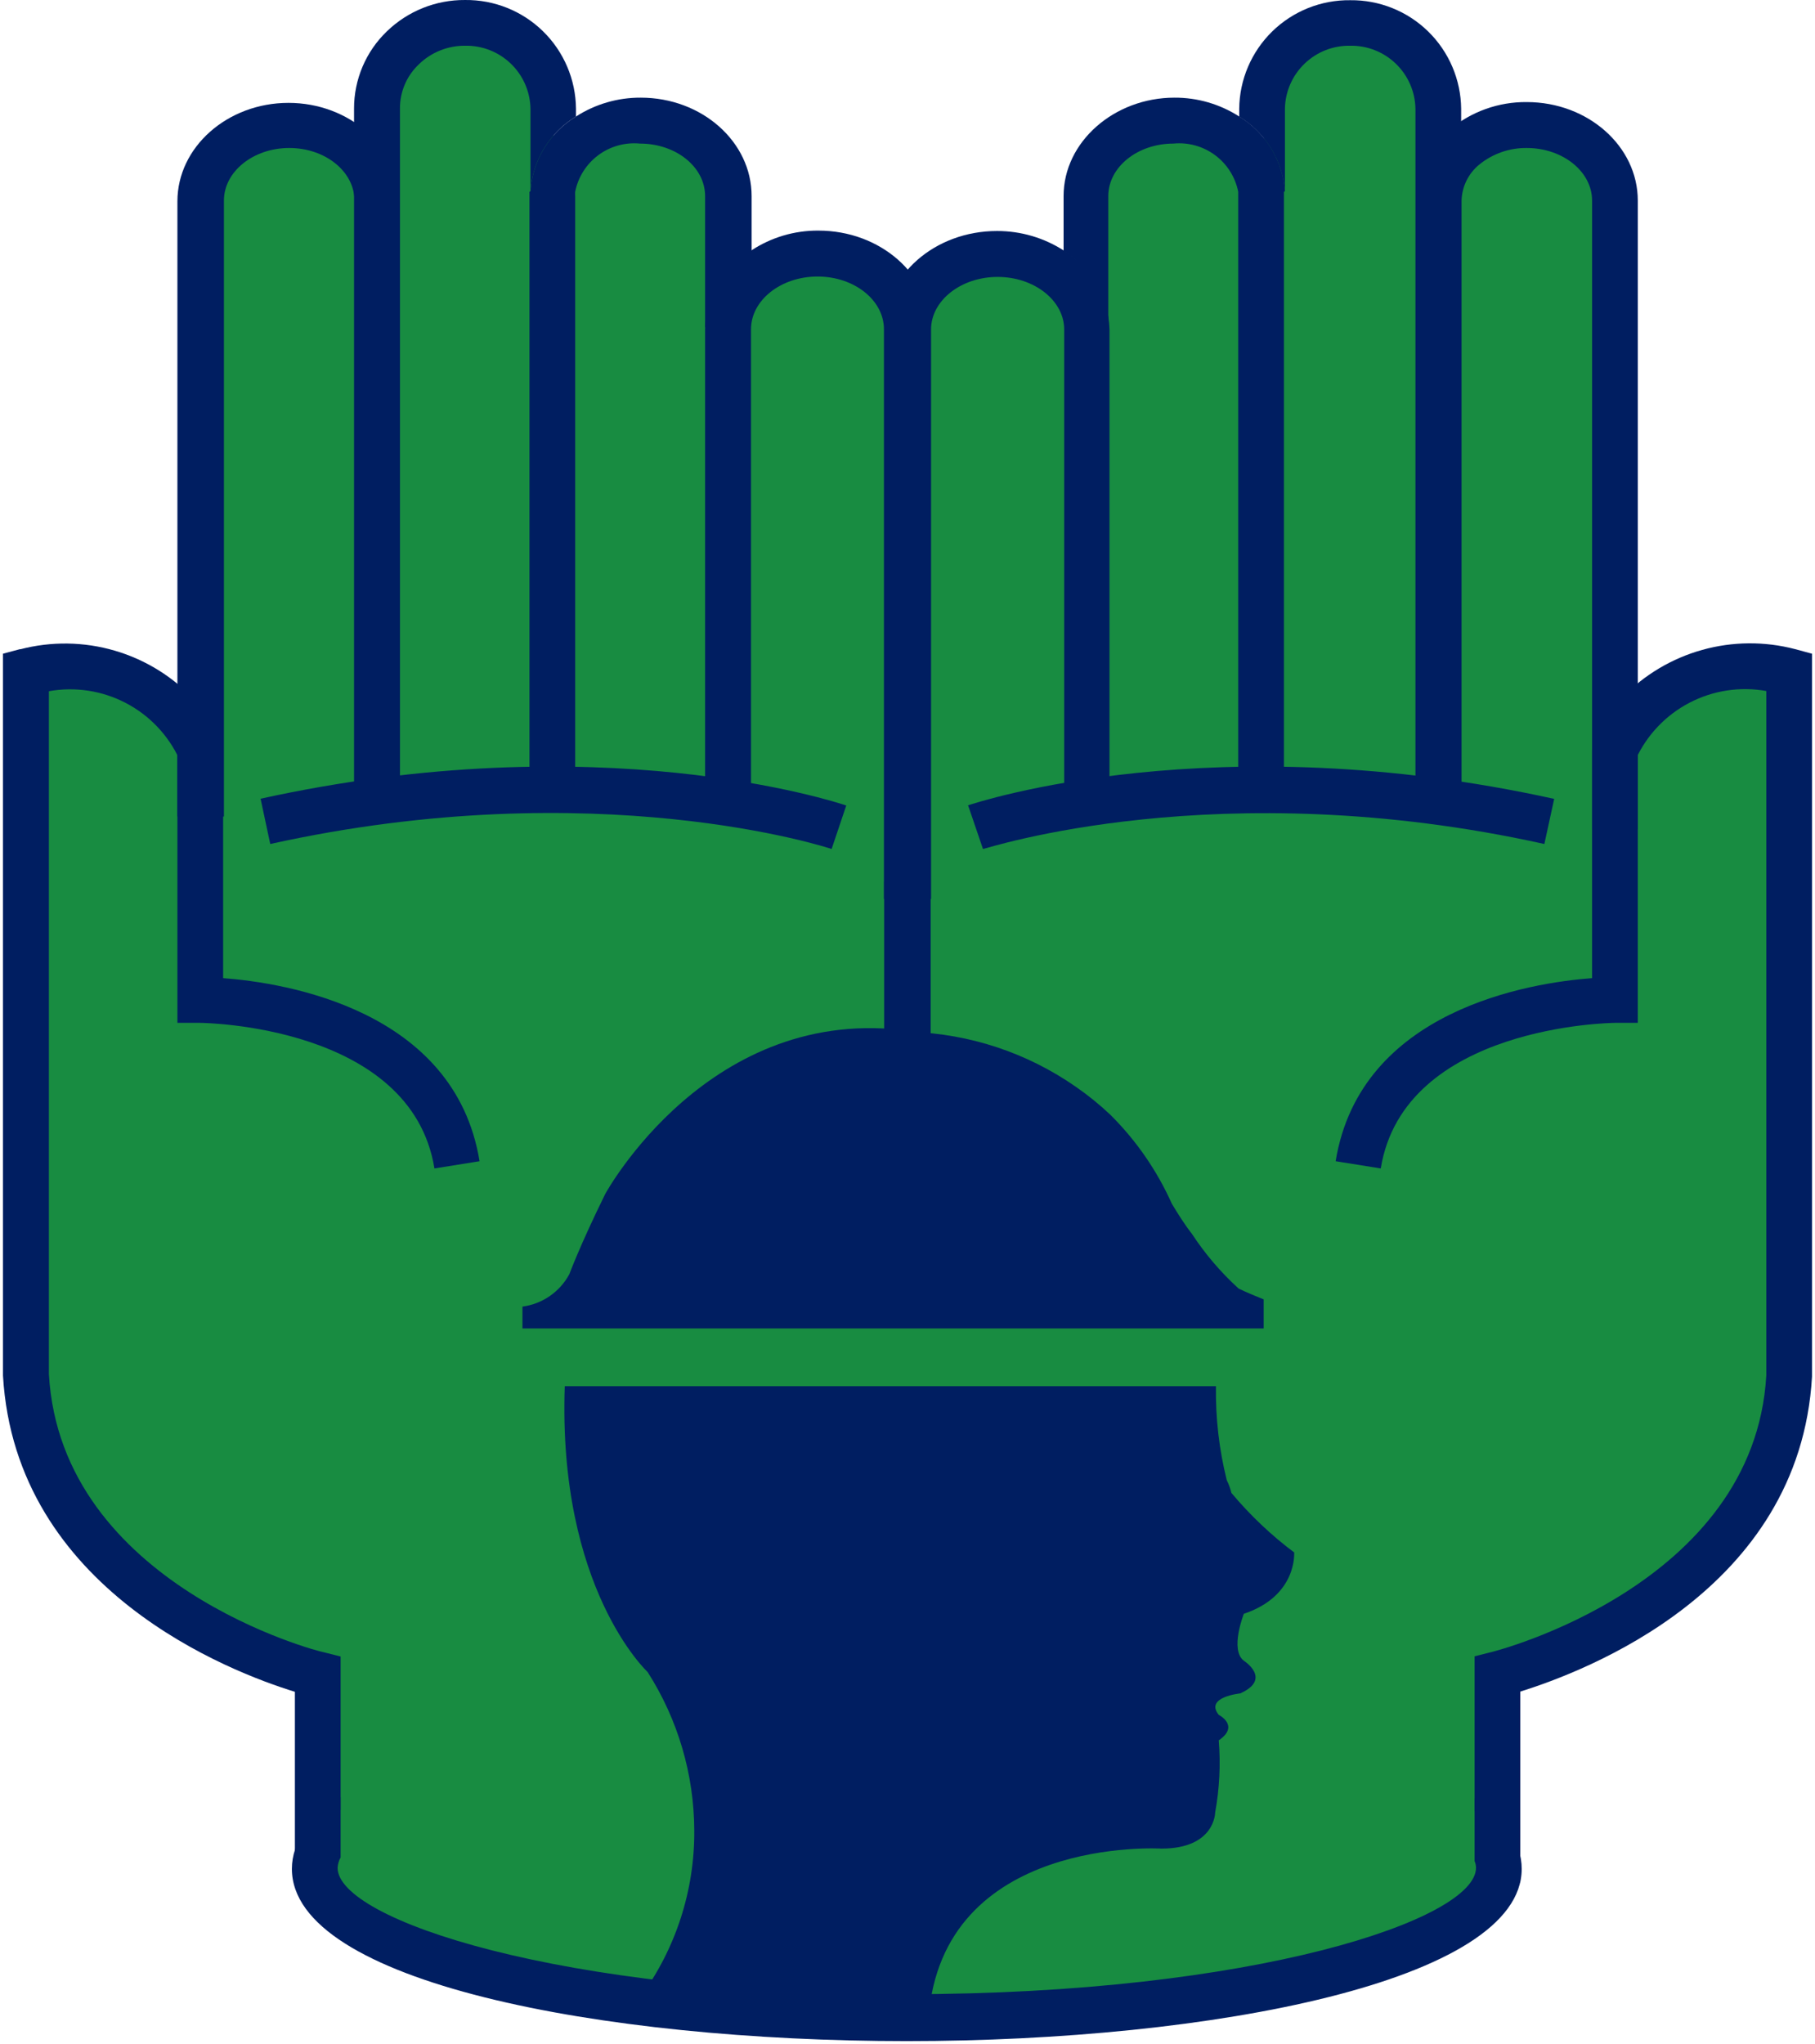
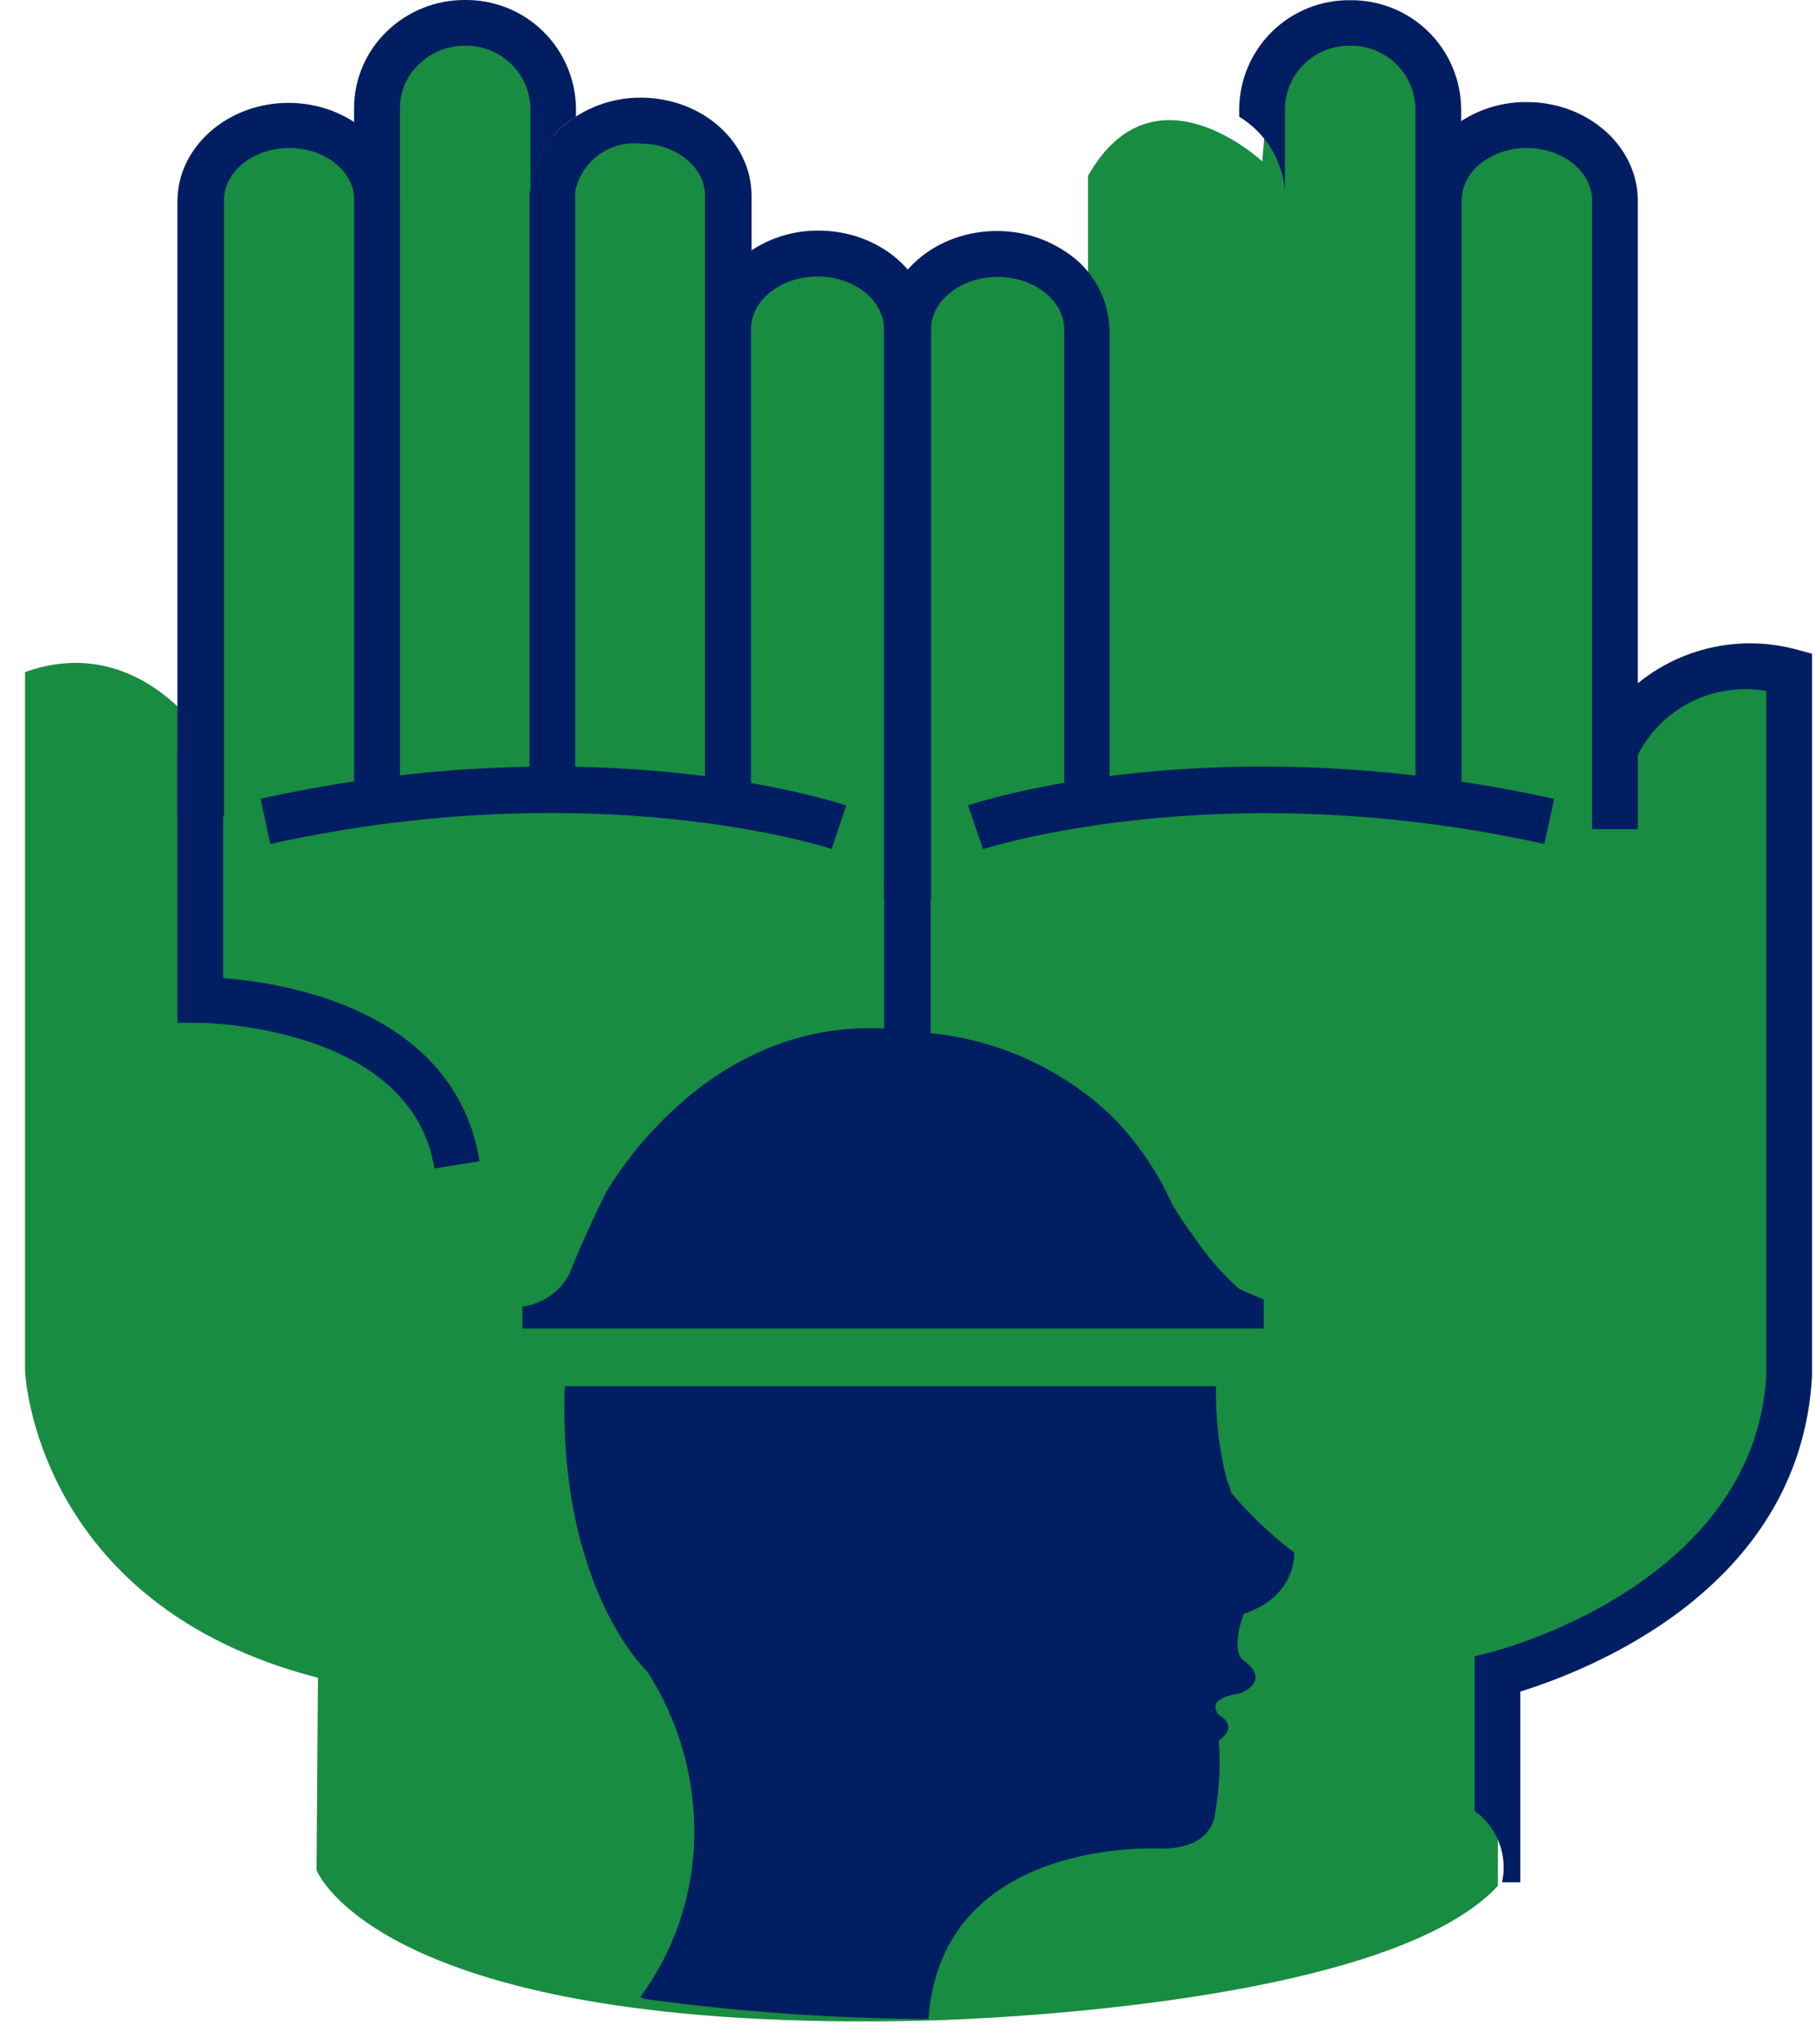
<svg xmlns="http://www.w3.org/2000/svg" width="604" height="680" viewBox="0 0 604 680" fill="none">
  <path d="M8.333 223.647V456.165C8.333 456.165 11.269 533.961 105.811 558.247L105.344 622.231C105.344 622.231 125.827 676.674 307.372 672.337C307.372 672.337 459.492 669.535 498.457 627.502V557.779C498.457 557.779 594.466 533.026 596.401 458.968V222.246C596.401 222.246 558.838 216.508 537.888 242.729V68.056C537.888 68.056 536.487 41.368 510.4 42.236C510.4 42.236 487.515 42.236 478.975 52.244C478.975 52.244 483.779 10.277 449.485 7.875C449.485 7.875 424.331 6.874 421.929 30.827L420.061 53.712C420.061 53.712 383.966 19.818 362.081 58.515V98.547C362.081 98.547 328.722 65.588 302.634 101.883C302.634 101.883 276.48 66.121 243.721 98.147V61.318C243.721 61.318 215.165 14.08 184.207 57.047V33.629C183.931 30.039 182.941 26.541 181.294 23.339C179.648 20.137 177.378 17.297 174.618 14.985C171.858 12.673 168.664 10.935 165.224 9.875C161.783 8.814 158.166 8.452 154.583 8.809C154.583 8.809 121.824 2.604 123.692 52.244C123.692 52.244 108.013 39.834 95.136 41.235C88.222 41.075 81.492 43.471 76.235 47.965C70.979 52.459 67.564 58.733 66.646 65.588V243.729C66.646 243.729 44.762 210.37 8.133 223.714" fill="#188C41" />
-   <path d="M529.814 249.468V325.462C509.131 326.996 452.686 336.003 444.479 386.377L459.491 388.779C467.231 341.074 536.753 340.34 537.42 340.34H545.026V249.468H529.814Z" fill="#001E61" />
  <path d="M59.04 249.468V340.34H66.646C67.38 340.34 136.835 341.074 144.574 388.779L159.586 386.377C151.38 336.003 95.002 326.996 74.252 325.462V249.468H59.04Z" fill="#001E61" />
  <path d="M303.034 343.343C322.712 343.984 341.784 350.311 357.944 361.557C362.05 364.39 365.931 367.535 369.553 370.965C378.117 379.479 385.038 389.498 389.97 400.521C391.905 403.724 394.04 407.193 396.642 410.529C401.036 417.232 406.259 423.352 412.187 428.744C412.187 428.744 414.523 429.945 420.527 432.347V442.021H173.865V434.749C177.138 434.314 180.26 433.108 182.975 431.228C185.69 429.349 187.918 426.851 189.477 423.94C189.477 423.94 193.013 414.332 201.42 397.252C201.42 397.252 236.114 333.468 303.034 343.076" fill="#001E61" />
  <path d="M430.936 516.747C423.132 510.919 416.035 504.202 409.786 496.731C409.44 495.275 408.925 493.864 408.251 492.528C405.696 482.298 404.485 471.779 404.648 461.236H187.942C185.607 528.623 215.498 556.312 215.498 556.312C225.6 572.089 230.993 590.42 231.043 609.154C231.159 629.041 224.866 648.435 213.096 664.465C213.575 664.755 214.091 664.979 214.63 665.132C245.899 669.404 277.413 671.633 308.972 671.804C313.309 610.622 386.5 615.092 386.5 615.092C404.381 615.092 404.381 603.083 404.381 603.083C405.828 595.163 406.232 587.088 405.582 579.063C412.721 574.193 405.582 570.59 405.582 570.59C400.778 564.652 412.721 563.451 412.721 563.451C423.463 558.647 413.922 552.576 413.922 552.576C409.185 548.973 413.922 536.963 413.922 536.963C431.87 530.958 430.669 516.48 430.669 516.48" fill="#001E61" />
  <path d="M597.335 215.974C587.209 213.332 576.564 213.422 566.484 216.235C556.404 219.048 547.25 224.483 539.956 231.987V257.141H542.358L544.359 252.604C548.063 244.545 554.339 237.945 562.2 233.839C570.061 229.733 579.064 228.354 587.794 229.919V457.633C583.791 527.556 497.388 549.44 496.521 549.64L490.717 551.108V602.549C494.394 605.182 497.219 608.835 498.843 613.056C500.468 617.277 500.82 621.882 499.857 626.301H505.928V562.851C527.145 556.179 598.936 529.491 603.006 458.034V217.509L597.335 215.974Z" fill="#001E61" />
  <path d="M309.707 293.37H294.228V349.881H309.707V293.37Z" fill="#001E61" />
-   <path d="M6.732 215.974L0.993 217.509V457.7C5.13 529.09 76.854 556.379 98.137 562.917V626.368H103.141C102.403 621.79 102.969 617.096 104.774 612.824C106.579 608.553 109.551 604.876 113.35 602.215V551.175L107.545 549.707C106.678 549.707 20.276 527.622 16.273 457.233V229.985C25.002 228.421 34.005 229.8 41.866 233.906C49.728 238.012 56.003 244.612 59.707 252.67L61.776 257.207H64.911V233.055C57.665 225.213 48.425 219.488 38.177 216.491C27.93 213.495 17.061 213.339 6.732 216.041" fill="#001E61" />
-   <path d="M490.717 598.078V619.228C491.025 619.945 491.184 620.717 491.184 621.497C491.184 638.644 417.392 663.53 301.766 663.53C186.141 663.53 112.349 638.644 112.349 621.497C112.409 620.278 112.752 619.09 113.35 618.027V598.011C103.075 604.683 97.137 612.89 97.137 621.83C97.137 659.46 200.085 679.142 301.766 679.142C403.447 679.142 506.396 659.127 506.396 621.83C506.396 613.023 500.658 605.217 490.717 598.412" fill="#001E61" />
  <path d="M427.6 63.587V36.098C427.723 30.447 430.082 25.075 434.159 21.16C438.236 17.246 443.699 15.107 449.351 15.215C454.991 15.125 460.437 17.271 464.5 21.184C468.563 25.097 470.912 30.459 471.035 36.098V262.945C476.105 263.613 481.176 264.413 486.247 265.414V36.165C486.195 31.372 485.199 26.637 483.316 22.229C481.434 17.821 478.701 13.827 475.275 10.475C471.849 7.123 467.796 4.479 463.348 2.694C458.9 0.908 454.144 0.017 449.351 0.069C444.552 0.008 439.789 0.893 435.333 2.674C430.877 4.456 426.817 7.099 423.383 10.451C419.95 13.804 417.212 17.801 415.325 22.213C413.438 26.625 412.44 31.366 412.388 36.165V38.834C416.715 41.462 420.353 45.086 422.998 49.402C425.644 53.719 427.222 58.605 427.6 63.654" fill="#001E61" />
  <path d="M369.22 264.079V109.622C369.077 104.378 367.638 99.25 365.03 94.698C362.422 90.146 358.727 86.311 354.275 83.535C347.592 79.163 339.776 76.844 331.79 76.863C311.107 76.863 294.36 91.541 294.36 109.622V299.107H309.839V283.828V109.622C309.839 100.015 319.781 92.142 331.99 92.142C344.2 92.142 354.141 100.015 354.141 109.622V266.214C358.611 265.546 363.749 264.746 369.42 264.079" fill="#001E61" />
  <path d="M545.027 66.722C545.027 48.708 528.48 33.963 508.064 33.963C498.71 33.874 489.629 37.114 482.444 43.103C478.957 45.981 476.141 49.586 474.193 53.666C472.246 57.745 471.213 62.202 471.168 66.722V263.612H486.38V66.722C486.445 64.427 487.003 62.172 488.016 60.112C489.029 58.051 490.474 56.233 492.251 54.779C496.713 51.142 502.308 49.182 508.064 49.242C520.073 49.242 529.815 57.114 529.815 66.722V275.889H545.027V66.722Z" fill="#001E61" />
  <path d="M133.099 36.098C133.082 33.352 133.629 30.631 134.708 28.106C135.787 25.581 137.374 23.305 139.37 21.419C143.488 17.399 149.028 15.169 154.783 15.214C160.434 15.107 165.897 17.245 169.975 21.16C174.052 25.075 176.411 30.447 176.533 36.098V63.586C176.883 58.538 178.441 53.648 181.077 49.328C183.713 45.009 187.349 41.386 191.679 38.766V36.098C191.626 31.305 190.63 26.569 188.748 22.162C186.865 17.754 184.133 13.76 180.707 10.408C177.281 7.056 173.228 4.412 168.78 2.626C164.331 0.841 159.576 -0.051 154.783 0.002C145.081 -0.071 135.737 3.666 128.762 10.411C125.299 13.732 122.545 17.721 120.665 22.135C118.784 26.55 117.816 31.299 117.82 36.098V265.013C122.29 264.213 127.428 263.345 133.099 262.611V36.098Z" fill="#001E61" />
  <path d="M309.706 109.556C309.706 91.408 292.959 76.73 272.343 76.73C264.373 76.673 256.567 78.996 249.925 83.402C245.368 86.107 241.575 89.927 238.902 94.502C236.229 99.078 234.764 104.258 234.646 109.556V263.012C239.717 263.879 244.788 264.947 249.925 266.148V109.556C249.925 99.882 259.866 92.009 272.076 92.009C284.286 92.009 294.16 99.882 294.16 109.556V299.107H309.439L309.706 109.556Z" fill="#001E61" />
  <path d="M132.898 265.014V66.989C132.898 48.975 116.352 34.23 96.002 34.23C75.653 34.23 59.04 48.975 59.04 66.989V271.686H74.519V66.722C74.519 57.115 84.26 49.242 96.269 49.242C108.279 49.242 117.953 57.115 117.953 66.722V265.014H132.898Z" fill="#001E61" />
-   <path d="M427.6 63.586C427.221 58.537 425.644 53.651 422.998 49.334C420.352 45.018 416.715 41.395 412.388 38.766C405.962 34.635 398.476 32.457 390.837 32.494C370.821 32.494 353.941 47.172 353.941 65.254V83.535C358.288 86.241 361.914 89.962 364.505 94.378C367.097 98.794 368.577 103.774 368.82 108.888V65.254C368.82 55.579 378.561 47.773 390.503 47.773C395.441 47.297 400.38 48.672 404.362 51.63C408.344 54.589 411.085 58.921 412.054 63.786C412.054 64.253 412.054 64.72 412.054 65.254V260.409C416.992 260.409 422.129 260.409 427.266 260.409V65.52C427.266 64.987 427.266 64.453 427.266 63.852" fill="#001E61" />
  <path d="M176.533 63.586C176.883 58.537 178.442 53.647 181.077 49.328C183.713 45.008 187.349 41.386 191.679 38.766C198.105 34.635 205.59 32.457 213.229 32.494C233.579 32.494 250.125 47.172 250.125 65.254V83.535C245.775 86.231 242.15 89.951 239.568 94.371C236.987 98.79 235.526 103.774 235.313 108.888H234.646V65.254C234.646 55.579 224.972 47.773 212.962 47.773C208.025 47.297 203.086 48.672 199.104 51.63C195.122 54.589 192.381 58.921 191.412 63.786C191.375 64.274 191.375 64.765 191.412 65.254V260.409C186.475 260.409 181.404 260.409 176.2 260.409V65.52C176.2 64.987 176.2 64.453 176.2 63.852" fill="#001E61" />
  <path d="M322.183 268.016L327.12 282.494C327.854 282.494 405.516 256.807 513.935 280.826L517.205 265.814C404.248 240.927 325.319 266.881 321.983 268.016" fill="#001E61" />
  <path d="M86.729 265.814L89.932 280.826C198.552 256.807 276.213 282.227 276.747 282.494L281.618 268.016C278.282 266.881 199.419 240.927 86.462 265.814" fill="#001E61" />
</svg>